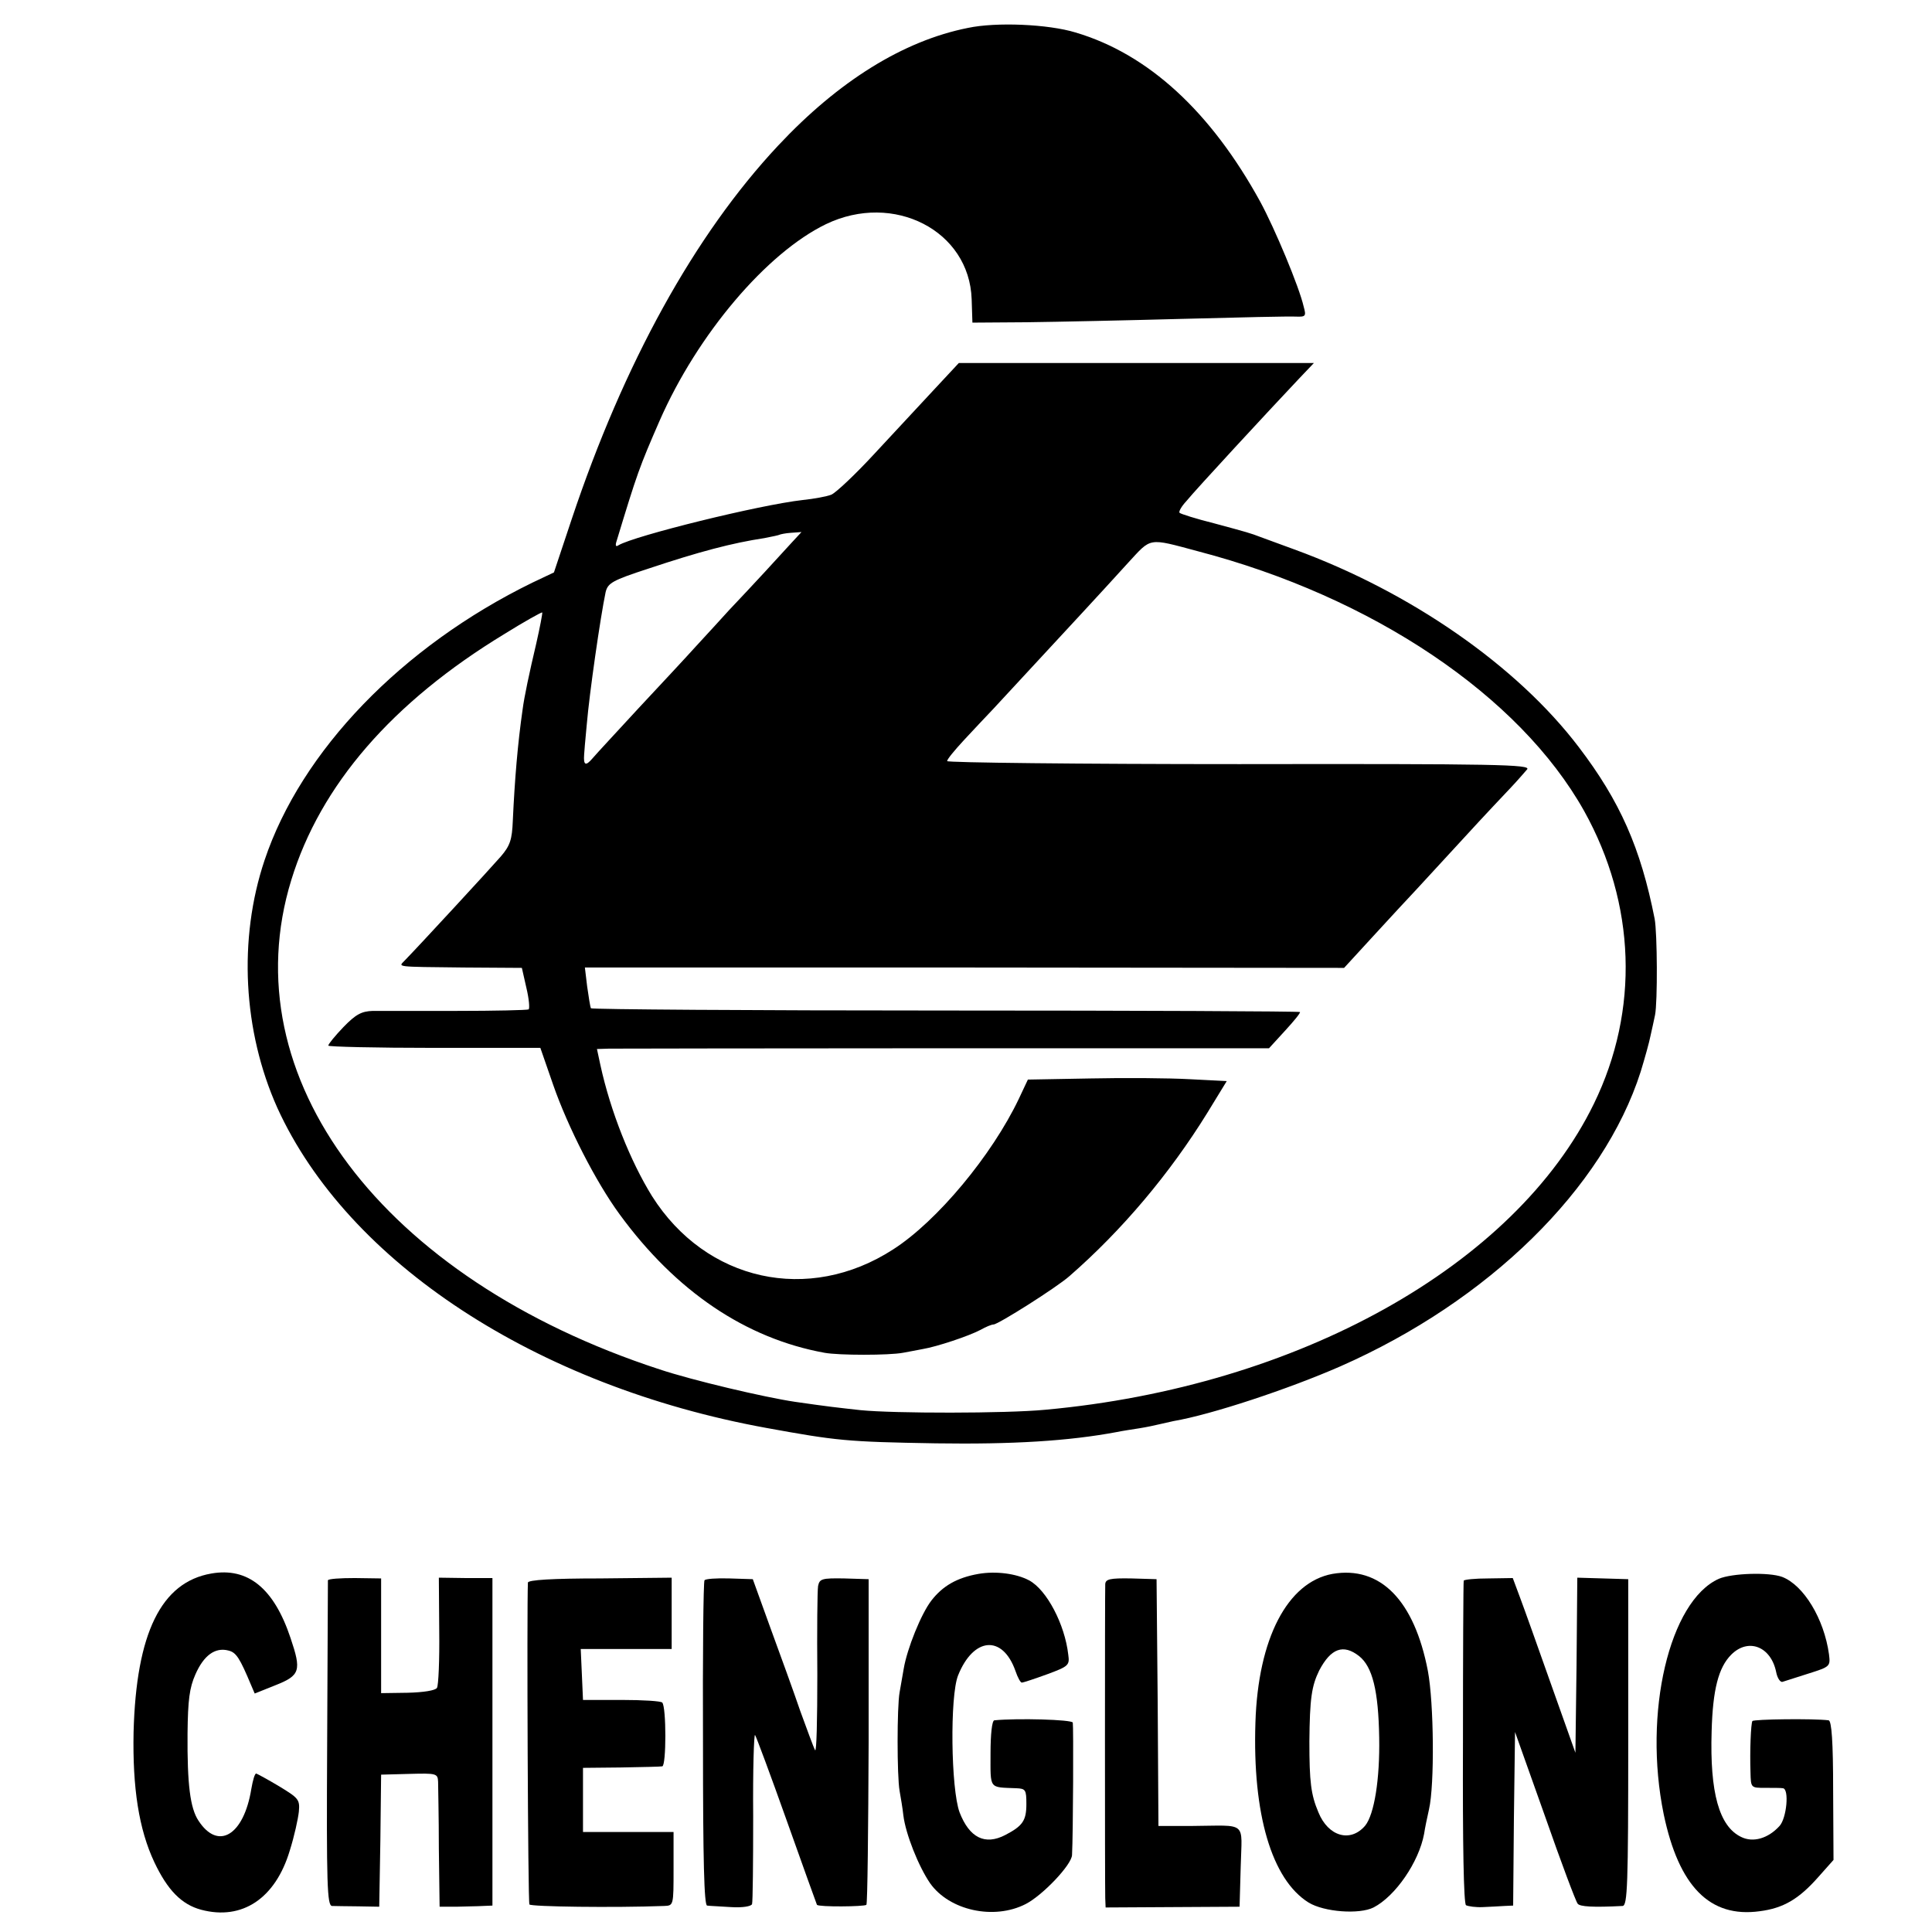
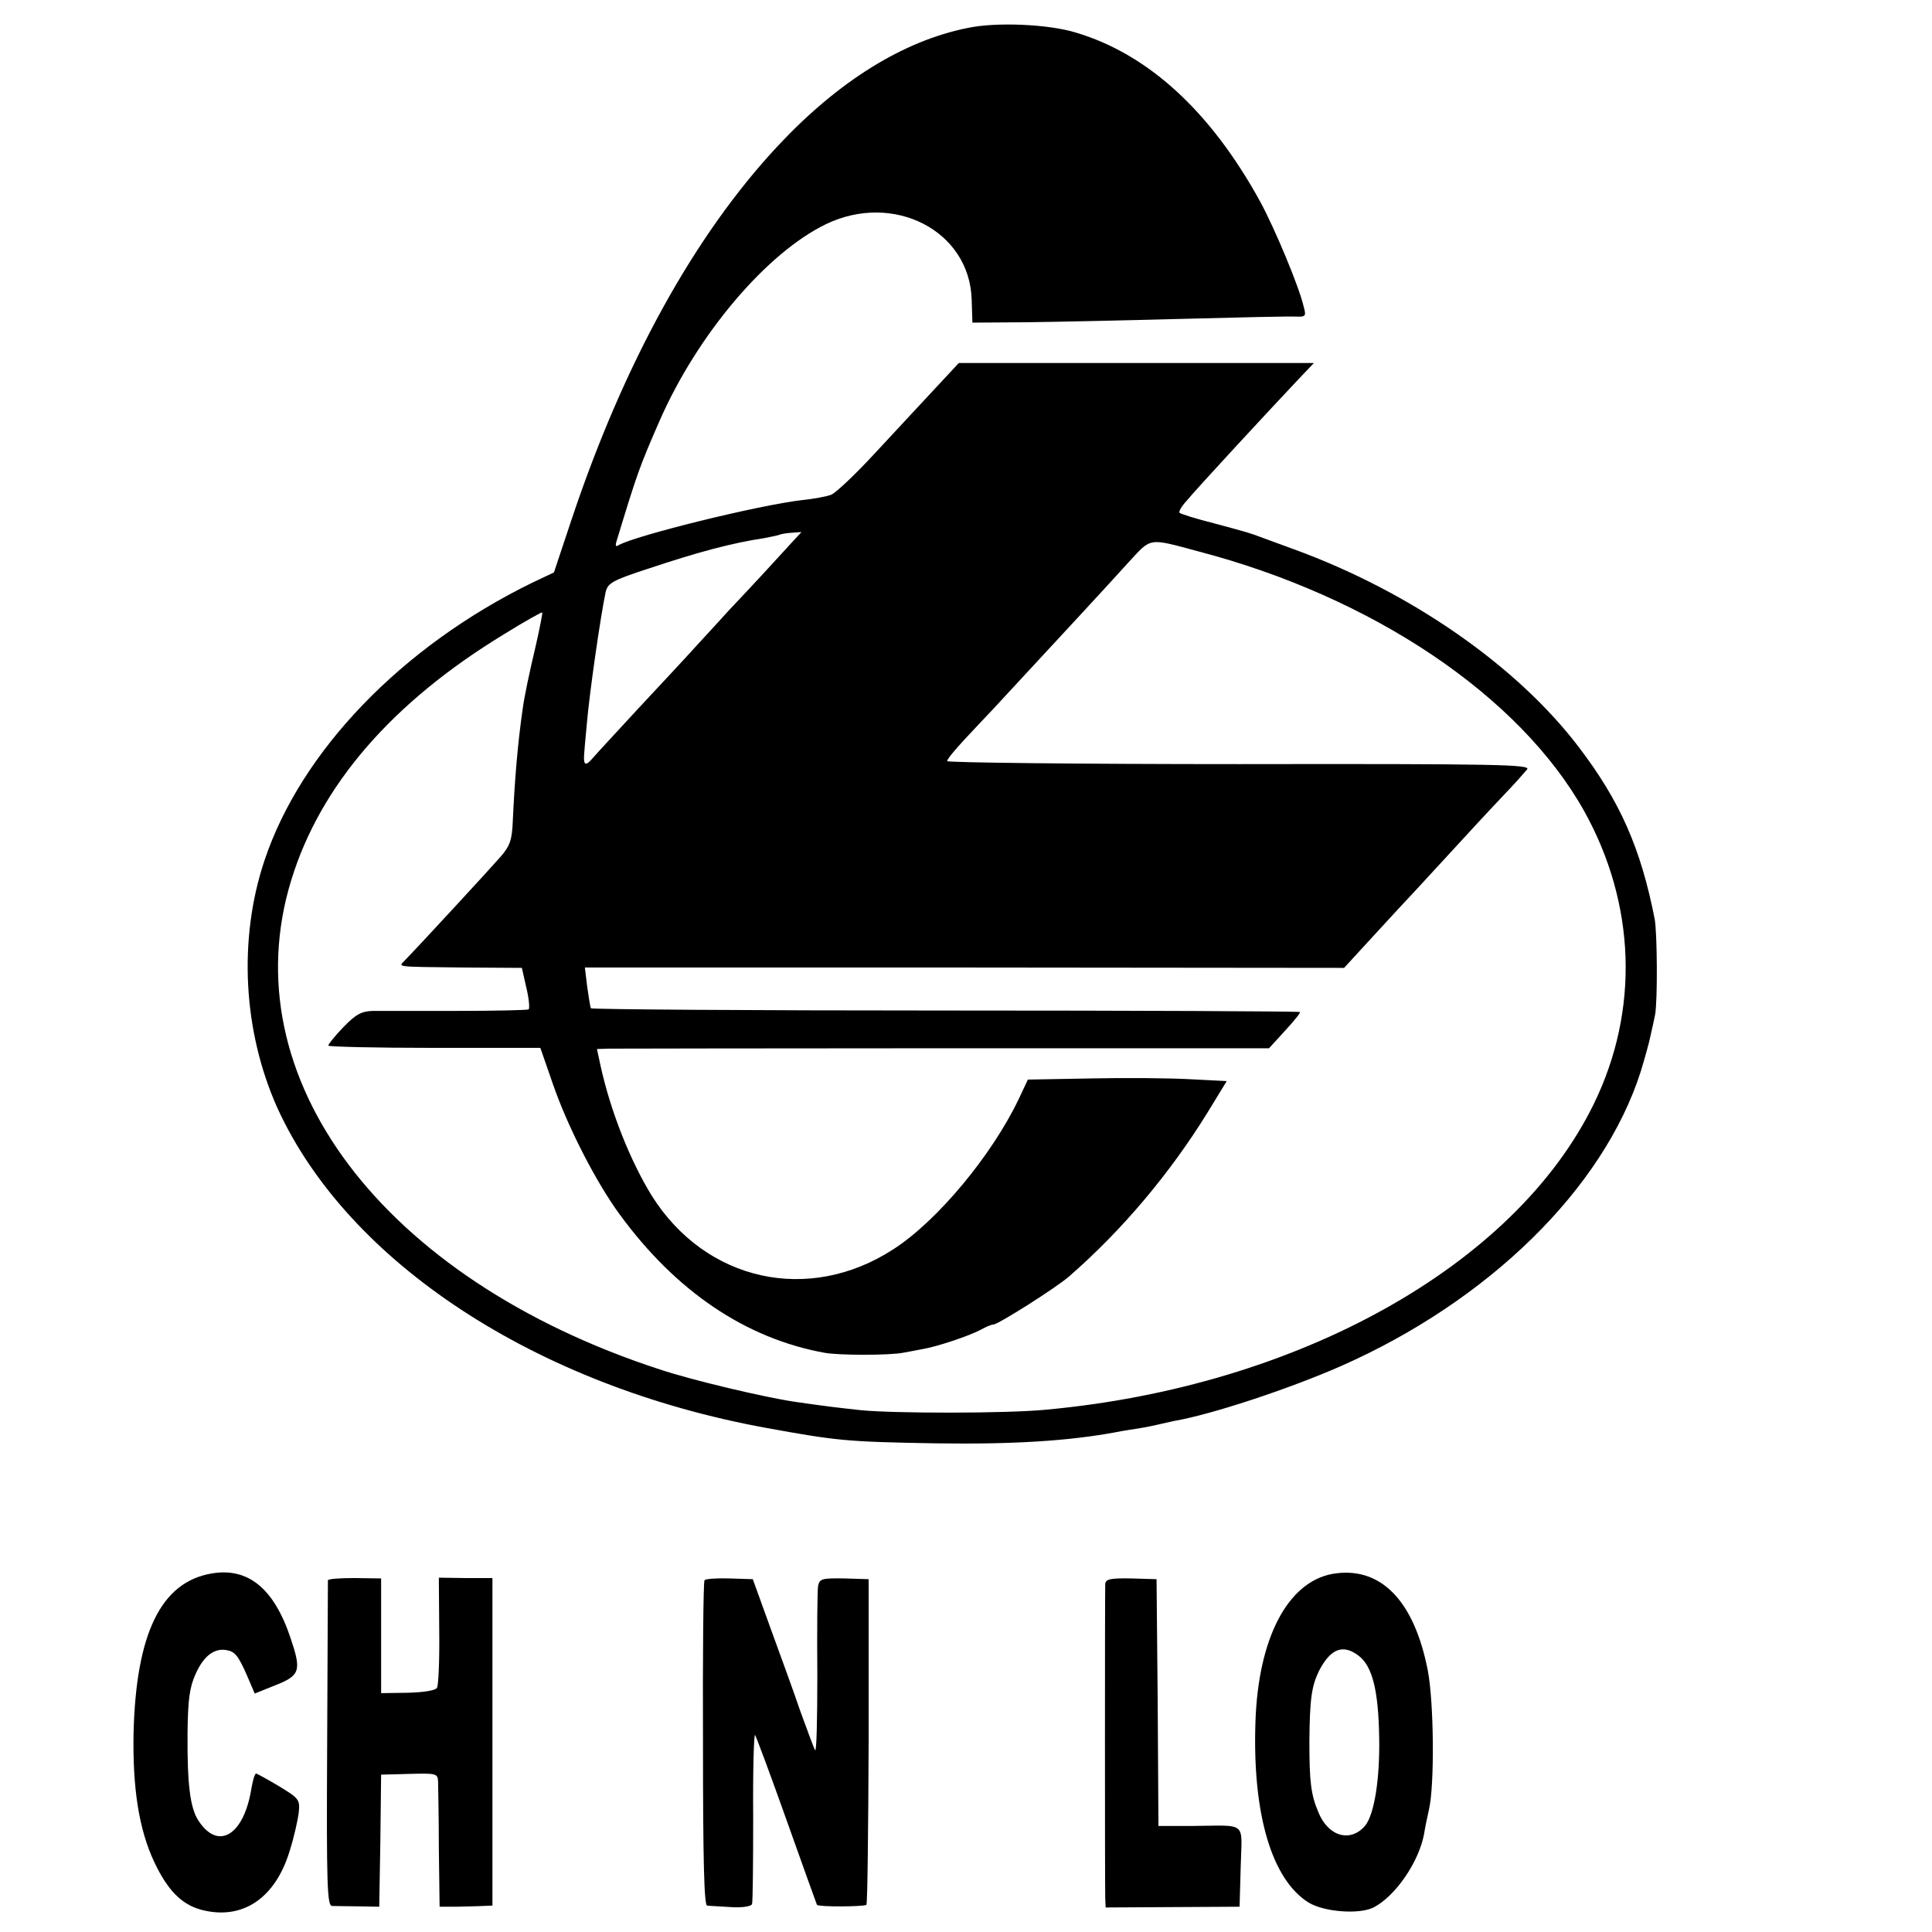
<svg xmlns="http://www.w3.org/2000/svg" version="1.0" width="512pt" height="512pt" viewBox="0 0 512 512" preserveAspectRatio="xMidYMid meet">
  <g transform="translate(0,512) scale(0.1,-0.1)" fill="#000000" stroke="none">
    <path d="M2565 5046 c-171 -34 -343 -141 -503 -312 -221 -236 -409 -577 -547 -990 l-47 -141 -57 -27 c-346 -169 -613 -446 -710 -736 -70 -209 -57 -453 34 -656 187 -410 686 -737 1295 -848 187 -34 212 -37 450 -41 203 -3 352 6 480 30 14 3 41 7 60 10 19 3 42 8 50 10 8 2 26 6 40 9 100 17 305 85 442 145 393 173 697 471 796 781 11 36 23 79 26 95 4 17 9 41 12 55 7 34 6 218 -1 255 -37 188 -92 312 -201 455 -164 216 -447 412 -754 524 -41 15 -82 30 -90 33 -26 10 -33 12 -122 36 -48 12 -89 25 -92 28 -3 3 5 17 18 31 27 33 214 235 299 325 l39 41 -471 0 -470 0 -68 -73 c-37 -40 -108 -116 -158 -170 -49 -53 -100 -101 -112 -106 -13 -5 -46 -11 -75 -14 -116 -13 -447 -95 -489 -120 -7 -5 -9 -1 -5 11 55 181 60 195 114 319 101 230 284 445 441 521 179 86 380 -17 386 -199 l2 -62 144 1 c79 1 266 5 414 9 149 4 283 7 299 6 26 -1 28 1 21 26 -12 53 -77 208 -115 278 -131 239 -297 392 -490 449 -72 22 -210 28 -285 12z m-466 -1363 c-28 -31 -107 -117 -166 -179 -21 -23 -60 -66 -87 -95 -27 -30 -96 -104 -153 -165 -57 -62 -113 -122 -123 -134 -18 -21 -24 -18 -22 10 0 3 3 39 7 80 7 83 36 284 50 351 6 24 18 31 113 62 135 45 222 68 308 81 21 4 39 8 40 9 2 1 15 4 30 5 l28 2 -25 -27z m1076 -24 c463 -121 852 -383 1023 -688 137 -246 147 -528 26 -776 -209 -429 -784 -750 -1454 -811 -104 -10 -401 -10 -490 -1 -63 7 -83 9 -173 22 -81 12 -272 57 -359 86 -735 240 -1137 774 -976 1297 77 251 267 471 565 652 53 33 98 58 100 57 1 -2 -6 -39 -16 -83 -18 -76 -32 -142 -36 -174 -13 -90 -21 -186 -26 -295 -2 -50 -7 -66 -32 -95 -26 -30 -215 -235 -255 -276 -16 -17 -28 -16 157 -18 l154 -1 12 -53 c7 -29 9 -54 6 -57 -4 -2 -90 -4 -191 -4 -102 0 -202 0 -222 0 -30 -1 -45 -9 -78 -43 -22 -23 -40 -45 -40 -49 0 -3 126 -6 281 -6 l281 0 34 -98 c39 -112 113 -257 176 -343 149 -204 334 -329 543 -367 38 -7 171 -7 208 0 15 3 39 7 53 10 36 6 121 34 153 51 14 8 29 14 34 14 12 0 167 98 201 128 140 122 266 272 365 432 l52 85 -98 5 c-54 3 -172 4 -263 2 l-166 -3 -24 -51 c-71 -149 -216 -324 -333 -399 -224 -145 -496 -85 -639 141 -57 92 -110 224 -137 348 l-9 42 32 1 c17 0 418 1 890 1 l859 0 43 47 c23 25 41 47 39 49 -2 2 -424 4 -939 4 -515 0 -938 3 -940 6 -2 4 -6 30 -10 58 l-6 50 1006 0 1006 -1 78 85 c44 48 94 102 112 121 18 20 76 82 128 139 52 57 109 117 125 134 17 18 35 39 42 47 11 13 -78 15 -763 14 -425 0 -774 4 -774 8 0 5 20 29 44 55 24 26 59 63 78 83 249 269 268 289 358 388 62 67 51 66 185 30z" />
    <path d="M560 950 c-133 -23 -199 -158 -206 -420 -3 -148 14 -258 55 -345 35 -74 72 -112 124 -126 109 -29 197 30 235 157 12 38 22 84 24 103 3 32 -1 36 -52 67 -30 18 -58 33 -61 34 -4 0 -9 -18 -13 -41 -20 -123 -88 -164 -140 -84 -22 33 -30 96 -29 231 1 89 5 121 21 157 22 50 52 72 87 63 21 -5 30 -19 61 -93 l9 -21 55 22 c66 26 69 39 40 125 -44 132 -113 188 -210 171z" />
-     <path d="M2593 949 c-57 -10 -95 -32 -125 -71 -27 -35 -64 -127 -73 -180 -3 -18 -8 -46 -11 -63 -7 -39 -7 -221 0 -261 3 -17 8 -46 10 -65 6 -49 40 -135 71 -180 51 -72 169 -98 253 -55 45 23 122 104 123 130 3 56 4 342 2 351 -3 8 -146 12 -208 6 -6 -1 -10 -36 -10 -88 0 -96 -5 -89 68 -92 25 -1 27 -4 27 -42 0 -44 -10 -58 -56 -82 -54 -28 -95 -7 -121 60 -23 62 -26 308 -4 363 41 102 118 108 152 12 6 -18 14 -32 17 -31 4 0 34 10 67 22 57 21 60 24 56 52 -9 80 -57 172 -104 197 -34 18 -88 25 -134 17z" />
    <path d="M3531 949 c-119 -22 -197 -171 -204 -394 -8 -242 43 -416 141 -477 41 -25 134 -32 172 -13 58 30 120 120 134 195 2 14 8 43 13 65 15 65 13 282 -3 367 -36 187 -126 279 -253 257z m71 -218 c35 -28 51 -91 53 -216 2 -110 -13 -203 -37 -233 -39 -46 -98 -29 -124 35 -20 47 -24 81 -24 188 1 114 6 147 26 188 31 59 64 71 106 38z" />
-     <path d="M4555 936 c-131 -59 -201 -355 -146 -624 40 -191 122 -275 254 -257 63 8 104 32 156 91 l40 45 -1 185 c0 128 -4 184 -12 185 -40 5 -199 3 -202 -2 -4 -7 -7 -79 -5 -136 1 -41 1 -41 39 -41 20 0 42 0 47 -1 17 -2 10 -79 -9 -100 -30 -33 -70 -45 -102 -29 -58 28 -83 117 -78 280 3 110 18 169 52 203 45 45 105 22 119 -46 3 -16 11 -28 17 -26 6 2 37 12 69 22 57 18 58 19 54 51 -13 94 -67 183 -124 205 -35 13 -133 10 -168 -5z" />
    <path d="M869 932 c0 -4 -1 -199 -2 -435 -2 -373 0 -427 13 -428 8 0 40 -1 70 -1 l55 -1 3 175 2 175 75 2 c72 2 75 1 76 -21 0 -13 2 -92 2 -177 l2 -154 45 0 c25 1 56 1 70 2 l25 1 0 434 0 434 -71 0 -71 1 1 -141 c1 -77 -2 -145 -6 -151 -4 -7 -36 -12 -78 -13 l-70 -1 0 152 0 152 -70 1 c-38 0 -70 -2 -71 -6z" />
-     <path d="M1399 926 c-3 -71 0 -847 4 -853 4 -6 223 -9 357 -4 25 1 25 1 25 98 l0 98 -120 0 -120 0 0 85 0 85 100 1 c55 1 105 2 110 3 11 1 11 158 0 169 -3 4 -52 7 -108 7 l-102 0 -3 68 -3 67 121 0 120 0 0 94 0 95 -190 -2 c-127 0 -190 -4 -191 -11z" />
    <path d="M1867 932 c-3 -4 -5 -199 -4 -434 0 -308 3 -428 11 -428 6 -1 34 -2 63 -4 31 -2 54 2 56 8 2 6 3 111 3 233 -1 122 2 219 5 215 3 -4 41 -106 84 -227 43 -121 79 -221 80 -223 5 -6 125 -5 131 0 3 3 5 199 6 434 l0 429 -65 2 c-59 1 -65 -1 -69 -20 -2 -12 -3 -118 -2 -235 0 -118 -2 -208 -6 -200 -4 7 -21 54 -39 103 -17 50 -53 149 -79 220 l-47 130 -62 2 c-34 1 -64 -1 -66 -5z" />
    <path d="M2929 922 c-1 -22 -1 -800 0 -832 l1 -25 177 1 178 1 3 106 c3 123 20 109 -130 108 l-88 0 -2 327 -3 327 -67 2 c-57 1 -68 -2 -69 -15z" />
-     <path d="M3879 931 c-1 -3 -2 -197 -2 -429 -1 -273 2 -426 8 -431 6 -3 26 -6 45 -5 19 1 45 2 57 3 l23 1 2 230 3 230 79 -222 c43 -123 82 -227 87 -233 6 -8 41 -10 119 -6 13 1 15 55 15 434 l0 432 -67 2 -68 2 -2 -232 -3 -232 -64 180 c-35 99 -72 203 -83 232 l-19 51 -64 -1 c-36 0 -65 -3 -66 -6z" />
  </g>
</svg>